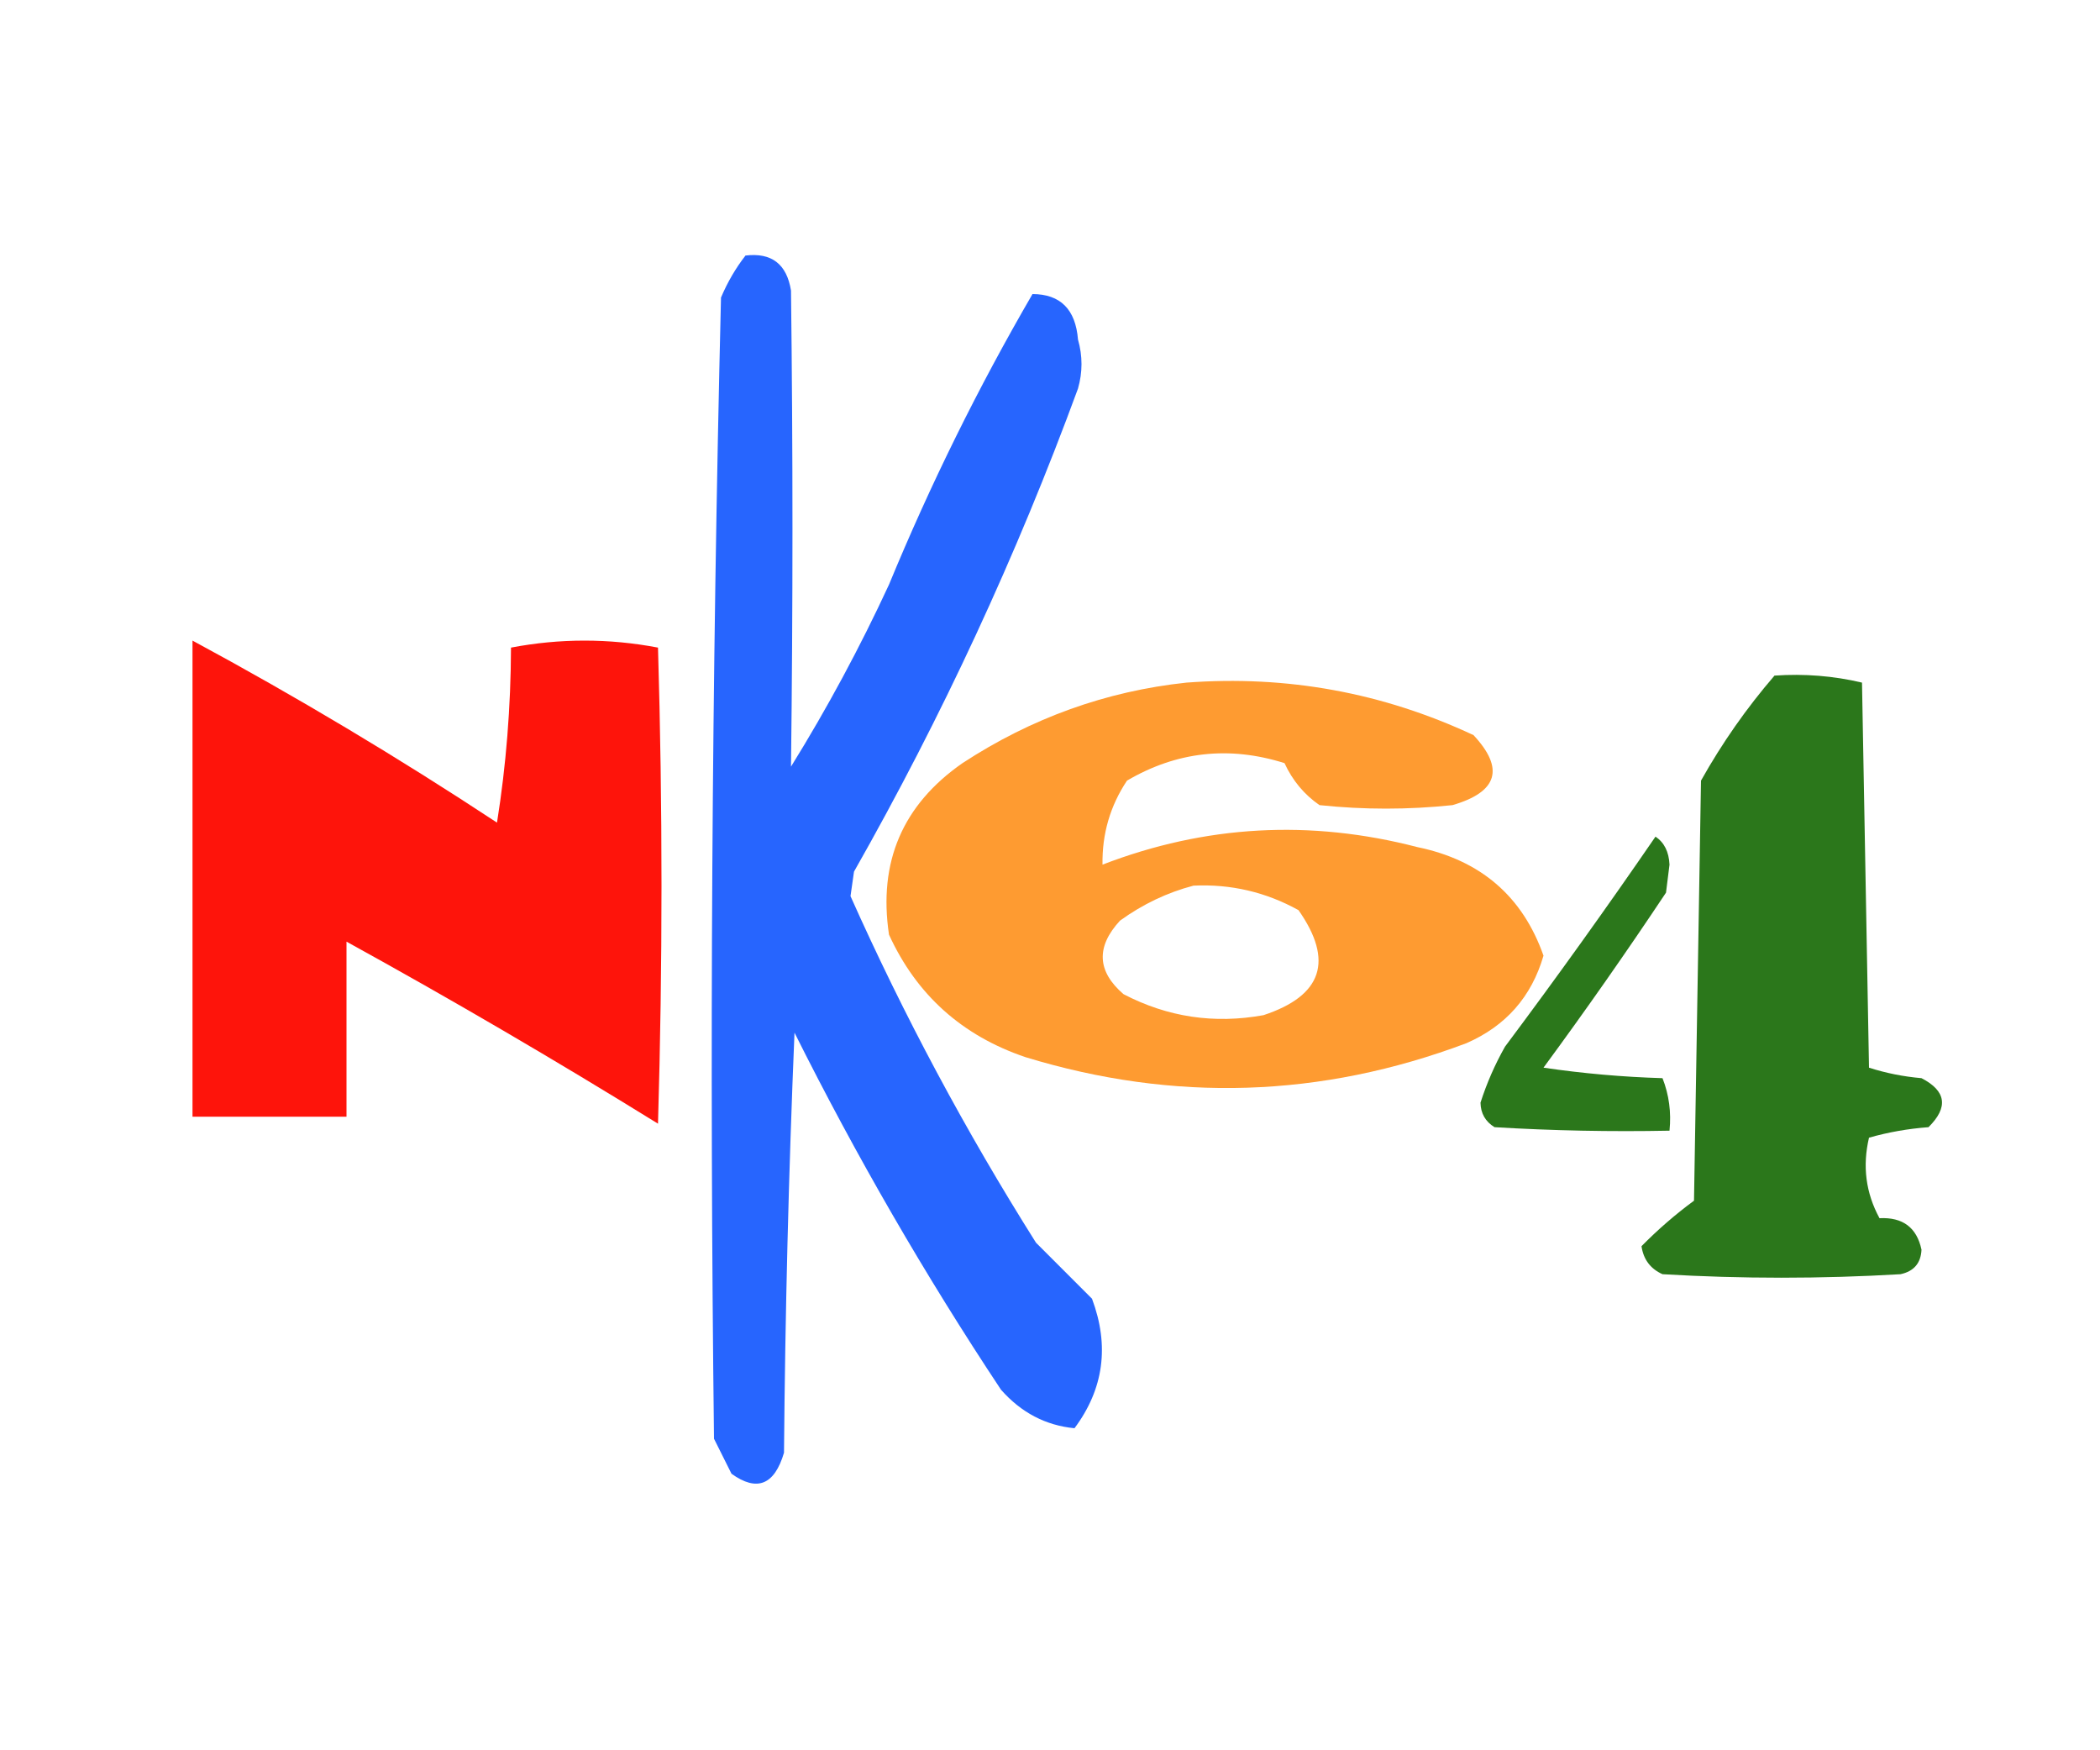
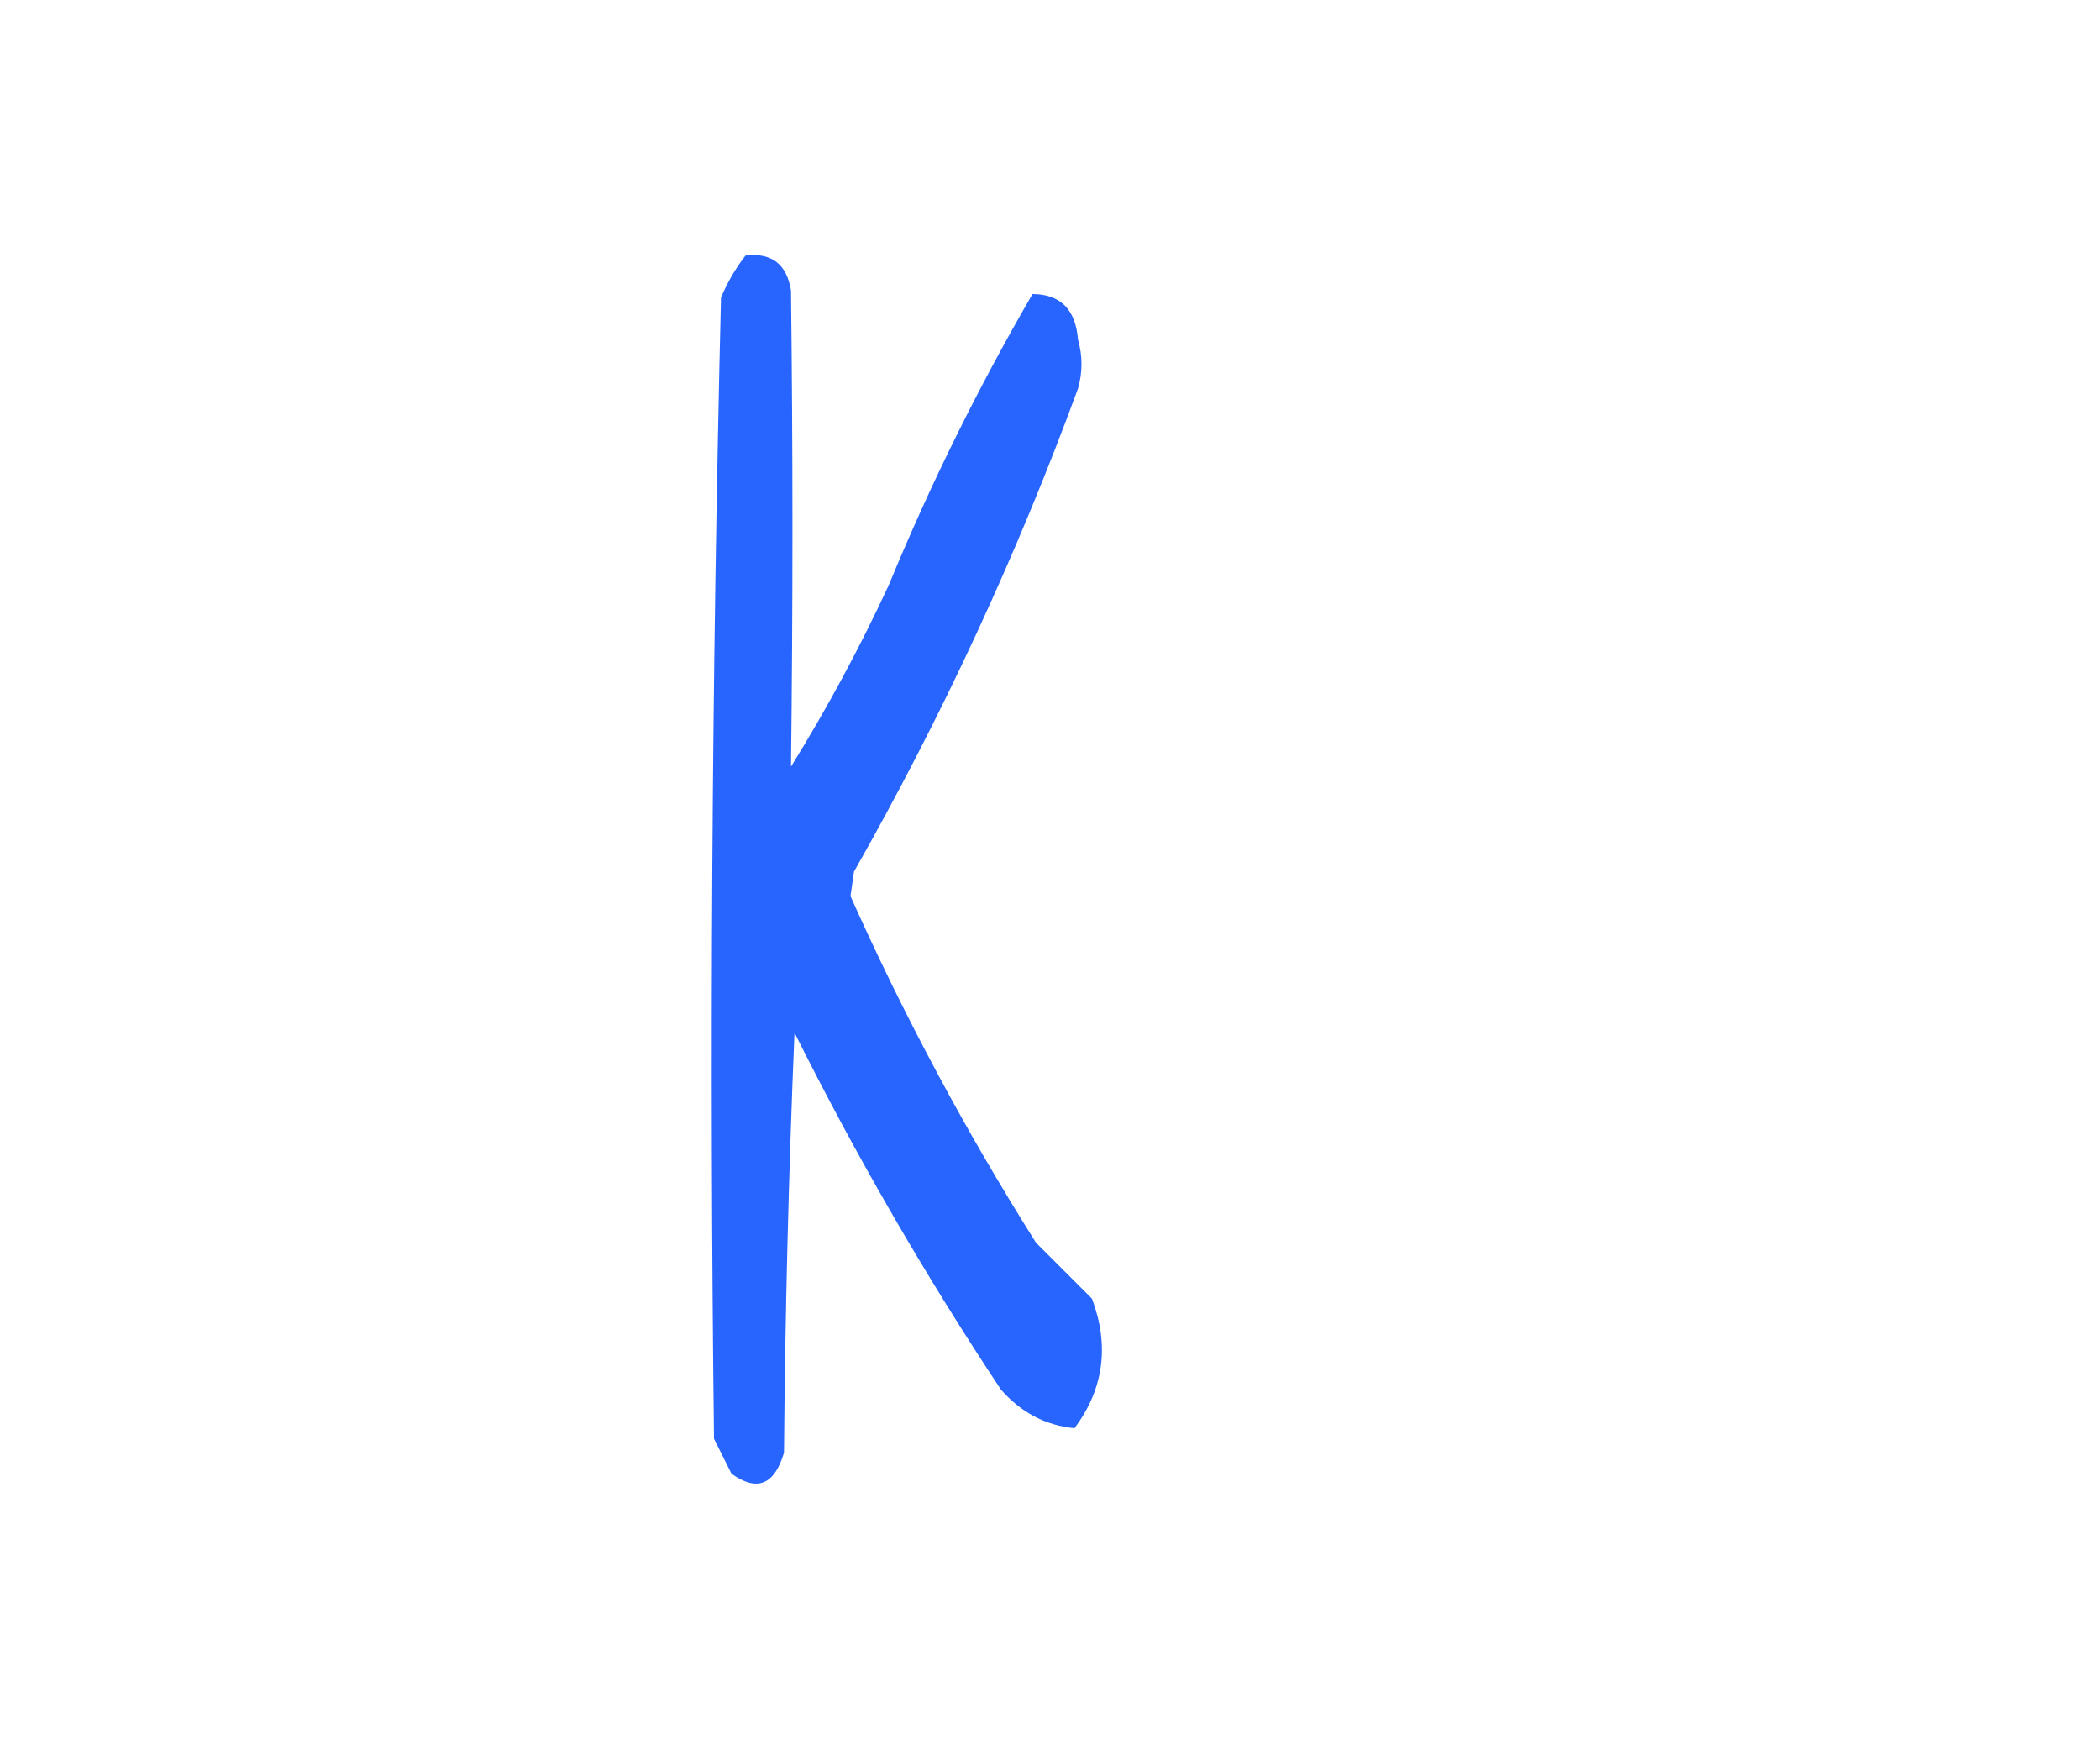
<svg xmlns="http://www.w3.org/2000/svg" version="1.1" width="300px" height="250px" style="shape-rendering:geometricPrecision; text-rendering:geometricPrecision; image-rendering:optimizeQuality; fill-rule:evenodd; clip-rule:evenodd">
  <g>
    <path style="opacity:1" fill="#2765fe" d="M 106.5,36.5 C 110.224,36.05 112.391,37.717 113,41.5C 113.279,64.171 113.279,86.838 113,109.5C 118.175,101.152 122.842,92.485 127,83.5C 132.921,69.158 139.755,55.324 147.5,42C 151.485,42.017 153.652,44.184 154,48.5C 154.667,50.833 154.667,53.167 154,55.5C 145.237,79.361 134.57,102.361 122,124.5C 121.833,125.667 121.667,126.833 121.5,128C 129.122,145.074 137.956,161.574 148,177.5C 150.667,180.167 153.333,182.833 156,185.5C 158.515,192.223 157.681,198.39 153.5,204C 149.388,203.604 145.888,201.771 143,198.5C 132.156,182.154 122.323,165.154 113.5,147.5C 112.667,167.492 112.167,187.492 112,207.5C 110.636,212.115 108.136,213.115 104.5,210.5C 103.667,208.833 102.833,207.167 102,205.5C 101.349,151.161 101.682,96.828 103,42.5C 103.926,40.308 105.093,38.308 106.5,36.5 Z" />
  </g>
  <g>
-     <path style="opacity:1" fill="#fe140b" d="M 27.5,91.5 C 42.358,99.515 56.858,108.182 71,117.5C 72.303,109.33 72.97,100.997 73,92.5C 80,91.167 87,91.167 94,92.5C 94.667,115.167 94.667,137.833 94,160.5C 79.314,151.413 64.481,142.747 49.5,134.5C 49.5,142.833 49.5,151.167 49.5,159.5C 42.167,159.5 34.833,159.5 27.5,159.5C 27.5,136.833 27.5,114.167 27.5,91.5 Z" />
-   </g>
+     </g>
  <g>
-     <path style="opacity:1" fill="#2b771b" d="M 253.5,96.5 C 257.767,96.203 261.934,96.536 266,97.5C 266.333,115.833 266.667,134.167 267,152.5C 269.405,153.274 271.905,153.774 274.5,154C 278.037,155.826 278.371,158.16 275.5,161C 272.574,161.218 269.74,161.718 267,162.5C 266.044,166.572 266.544,170.405 268.5,174C 271.826,173.834 273.826,175.334 274.5,178.5C 274.41,180.425 273.41,181.592 271.5,182C 260.167,182.667 248.833,182.667 237.5,182C 235.777,181.225 234.777,179.892 234.5,178C 236.835,175.629 239.335,173.462 242,171.5C 242.333,151.5 242.667,131.5 243,111.5C 246.017,106.121 249.517,101.121 253.5,96.5 Z" />
-   </g>
+     </g>
  <g>
-     <path style="opacity:1" fill="#fe9b31" d="M 169.5,97.5 C 183.858,96.431 197.525,98.931 210.5,105C 214.967,109.786 213.967,113.119 207.5,115C 201.167,115.667 194.833,115.667 188.5,115C 186.314,113.488 184.647,111.488 183.5,109C 175.596,106.507 168.096,107.34 161,111.5C 158.598,115.103 157.431,119.103 157.5,123.5C 172.164,117.85 187.164,117.016 202.5,121C 211.515,122.859 217.515,128.026 220.5,136.5C 218.791,142.376 215.124,146.543 209.5,149C 188.731,156.816 167.731,157.483 146.5,151C 137.435,147.931 130.935,142.097 127,133.5C 125.444,123.118 128.944,114.951 137.5,109C 147.353,102.558 158.02,98.725 169.5,97.5 Z M 170.5,126.5 C 175.836,126.251 180.836,127.418 185.5,130C 190.572,137.226 188.905,142.226 180.5,145C 173.457,146.281 166.79,145.281 160.5,142C 156.719,138.737 156.552,135.237 160,131.5C 163.262,129.145 166.762,127.478 170.5,126.5 Z" />
-   </g>
+     </g>
  <g>
-     <path style="opacity:1" fill="#2b771b" d="M 236.5,119.5 C 237.748,120.334 238.415,121.667 238.5,123.5C 238.333,124.833 238.167,126.167 238,127.5C 232.361,135.972 226.528,144.305 220.5,152.5C 226.138,153.33 231.804,153.83 237.5,154C 238.435,156.381 238.768,158.881 238.5,161.5C 230.16,161.666 221.827,161.5 213.5,161C 212.196,160.196 211.529,159.029 211.5,157.5C 212.389,154.721 213.556,152.055 215,149.5C 222.385,139.621 229.552,129.621 236.5,119.5 Z" />
-   </g>
+     </g>
</svg>